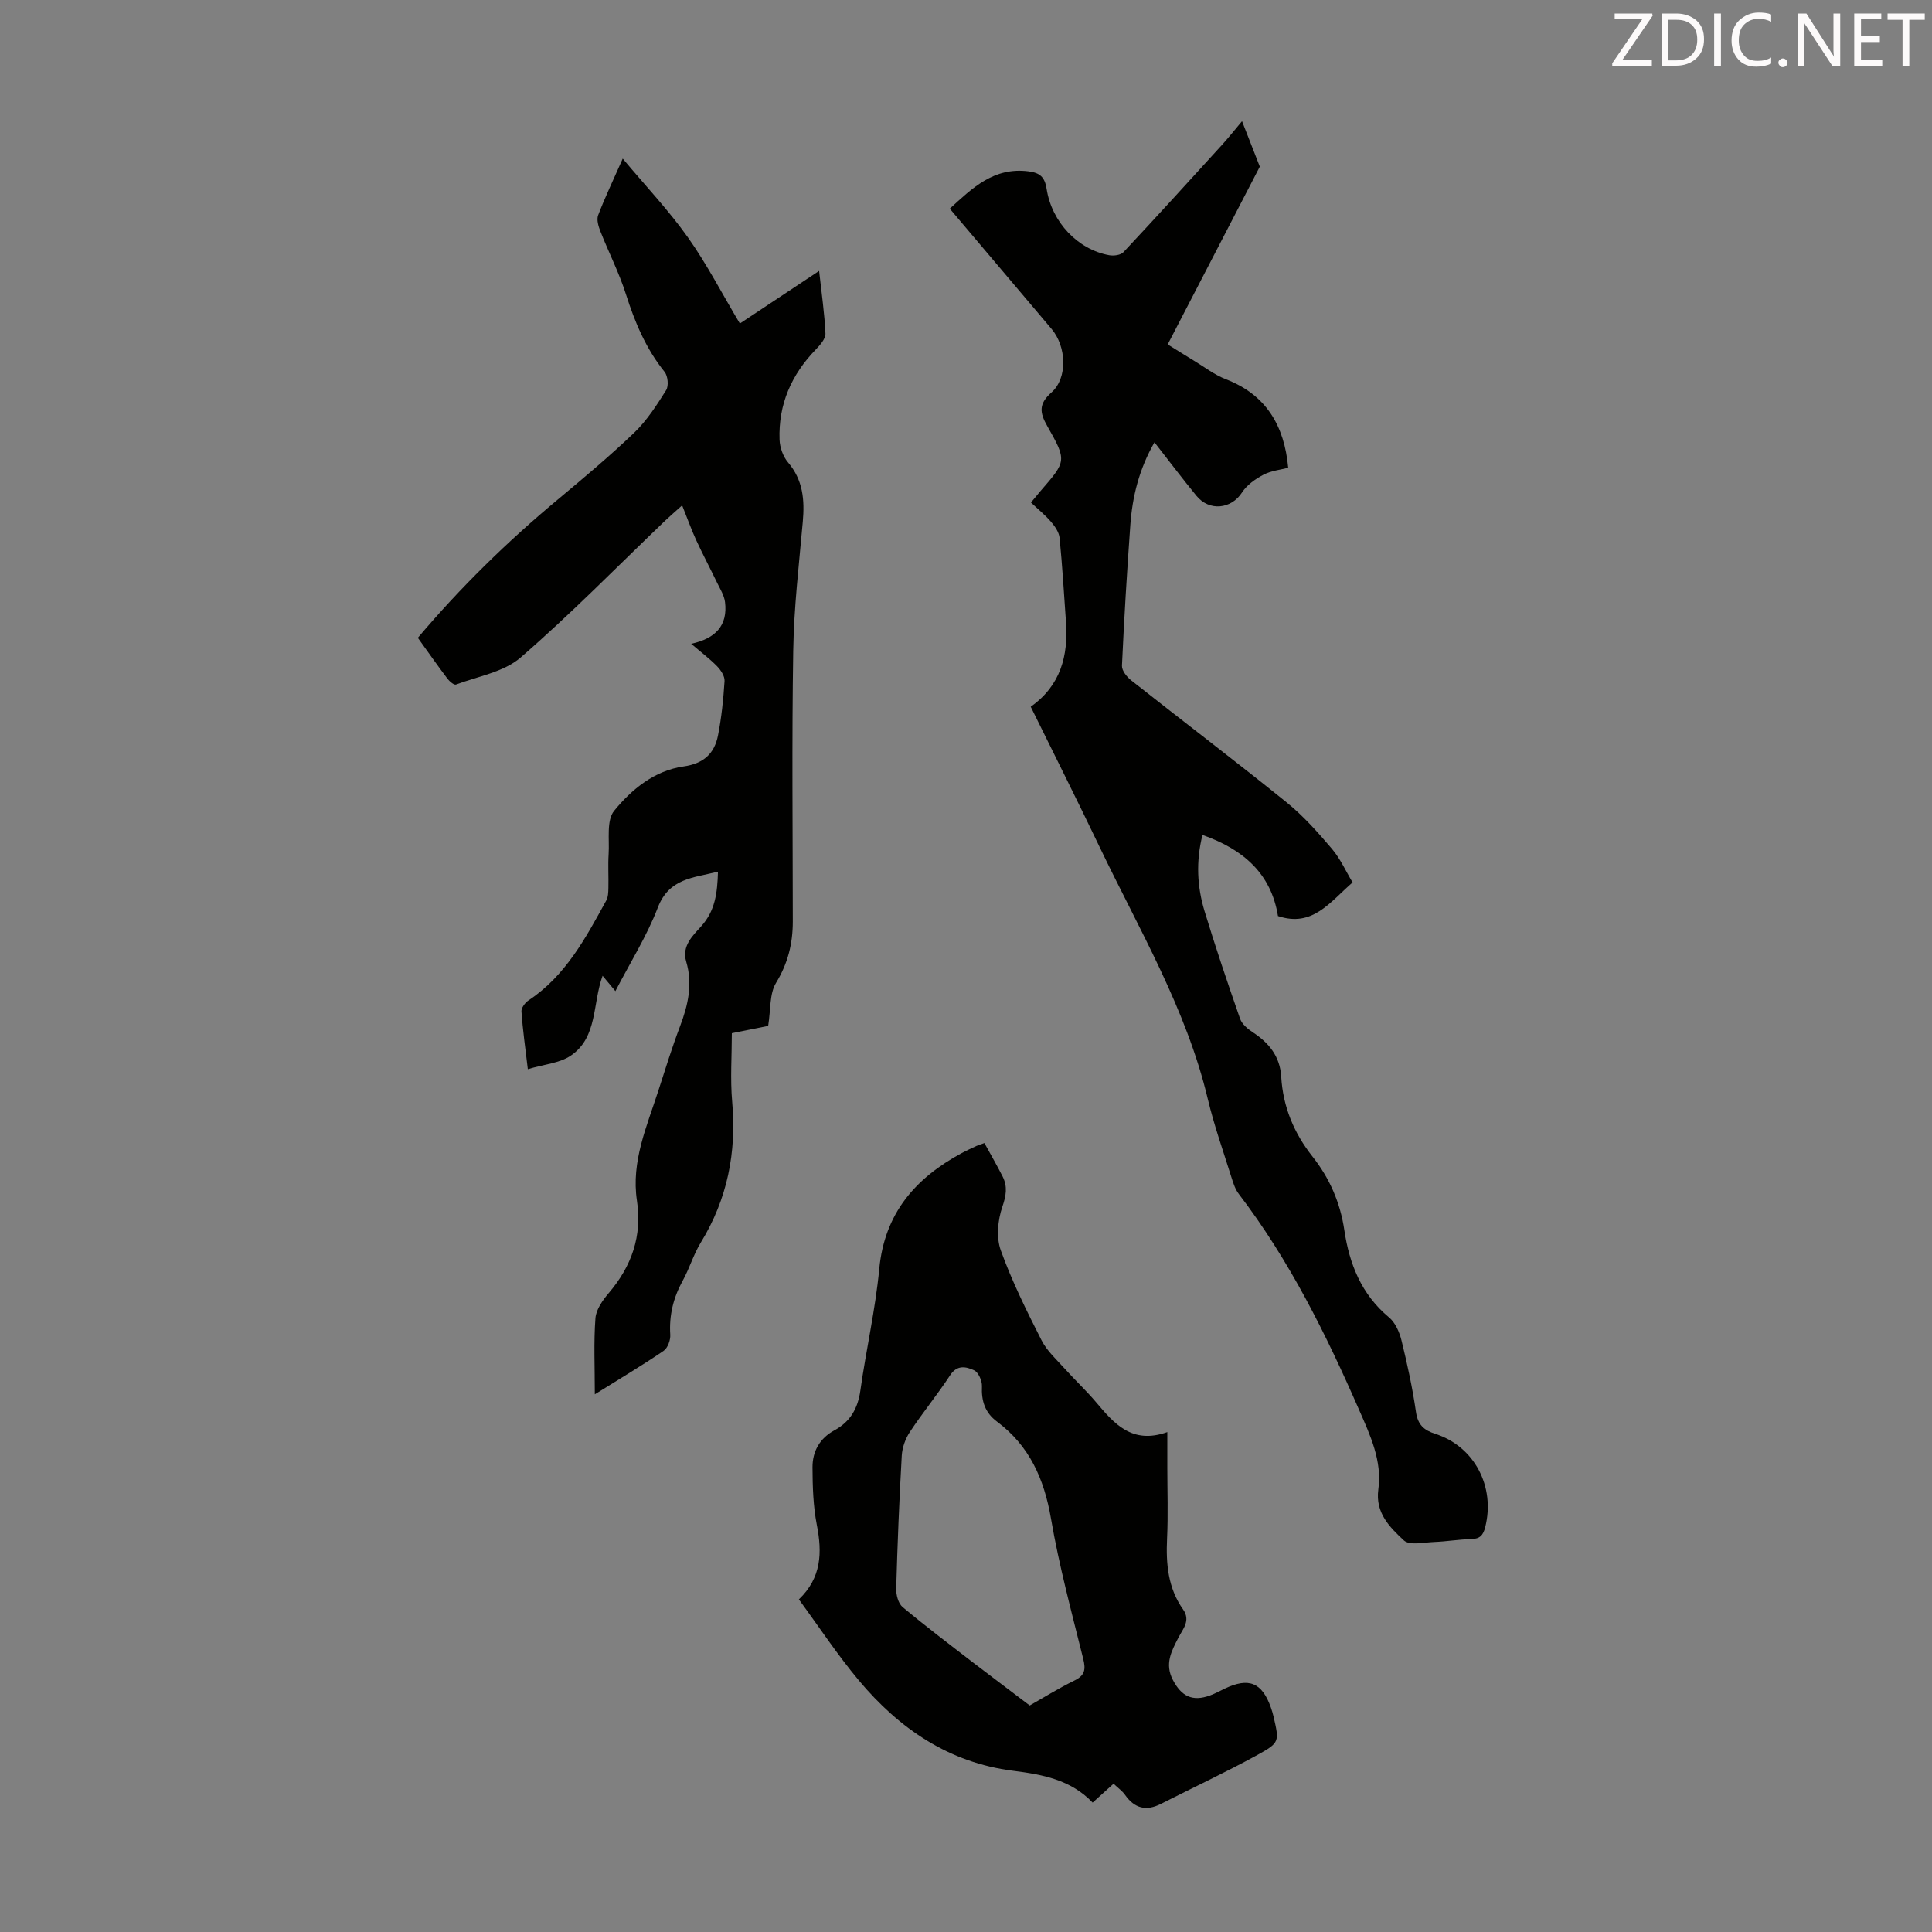
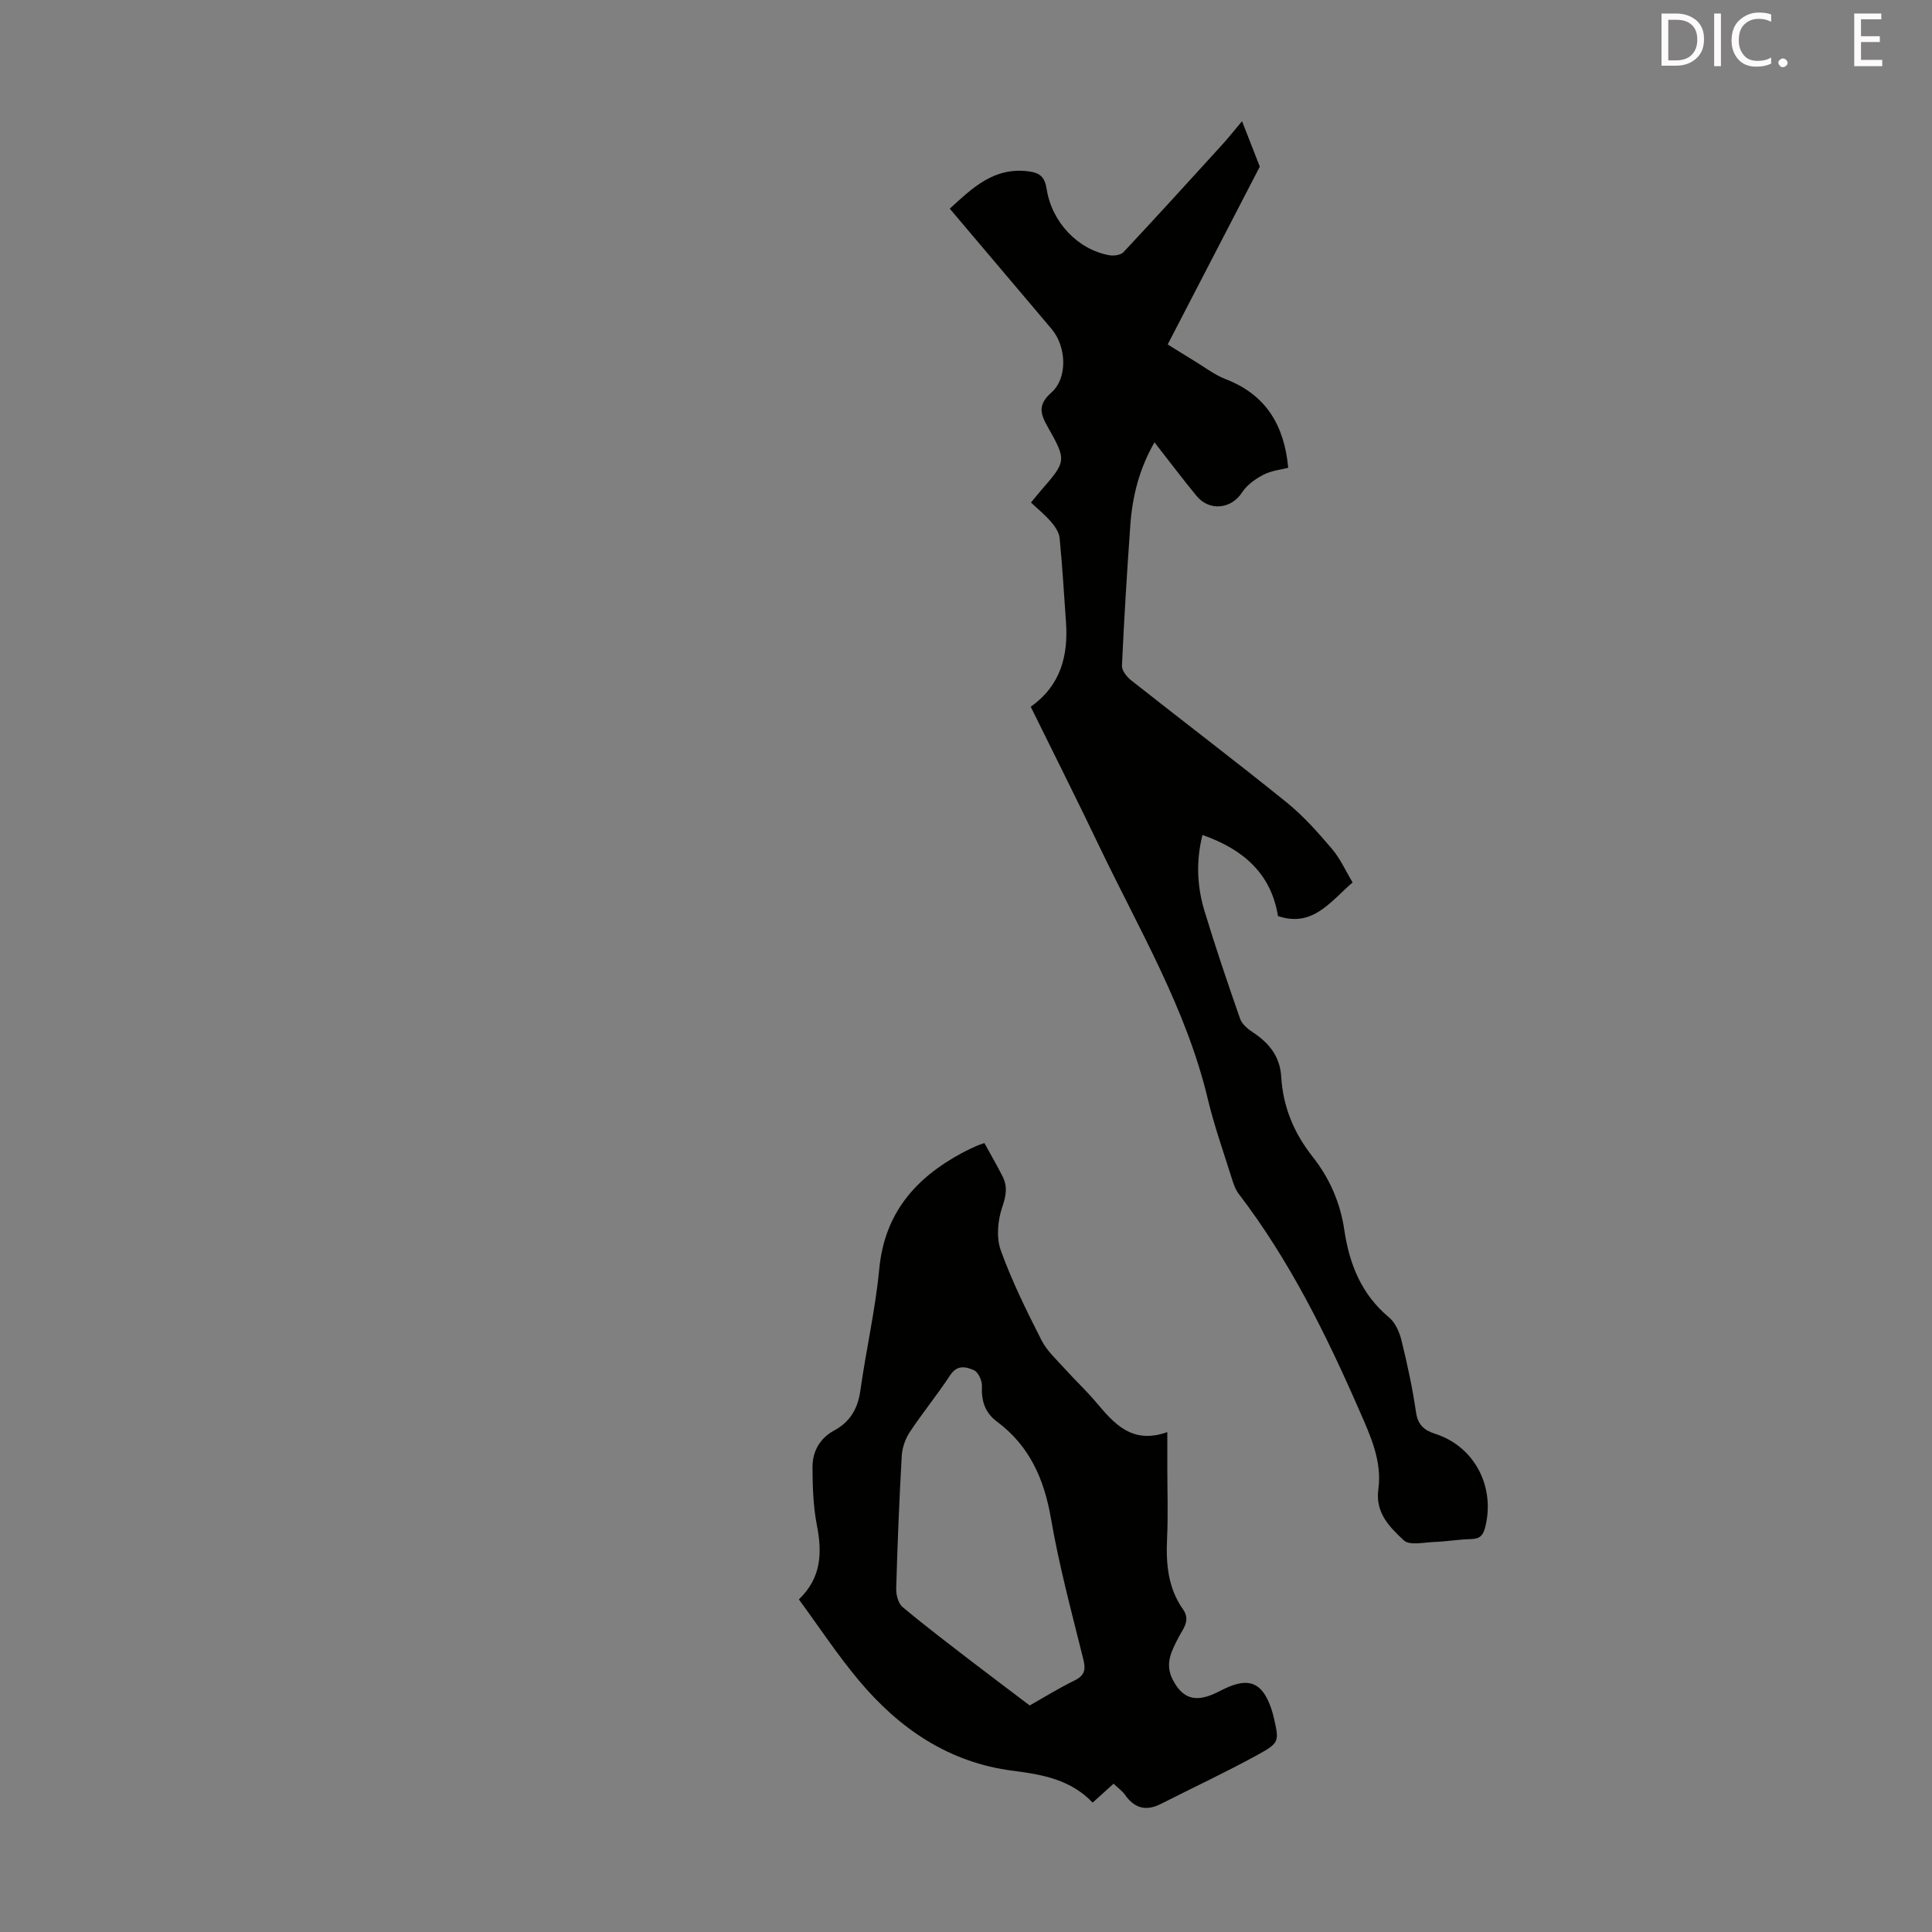
<svg xmlns="http://www.w3.org/2000/svg" enable-background="new 0 0 400 400" viewBox="0 0 400 400">
  <rect x="0" y="0" width="400" height="400" fill="#808080" stroke="none" />
  <path d="m260.83 34.5c-6.68 12.9-12.78 24.67-19.07 36.81 1.87 1.16 3.62 2.27 5.39 3.34 2.2 1.33 4.3 2.96 6.66 3.87 8.33 3.22 12.1 9.59 12.9 18.33-1.54.4-3.5.59-5.11 1.43-1.69.88-3.45 2.13-4.46 3.69-2.19 3.41-6.74 3.96-9.42.69-2.9-3.53-5.65-7.18-8.7-11.08-3.17 5.54-4.58 11.22-5 17.15-.69 9.69-1.29 19.39-1.73 29.09-.05 1 1 2.33 1.91 3.04 10.71 8.46 21.59 16.71 32.21 25.29 3.45 2.79 6.46 6.2 9.35 9.59 1.75 2.06 2.89 4.65 4.28 6.96-4.71 4.08-8.28 9.36-15.45 6.96-1.42-8.75-7.1-13.79-15.63-16.79-1.39 5.54-1.1 10.73.43 15.78 2.27 7.48 4.78 14.89 7.36 22.28.39 1.1 1.56 2.09 2.61 2.78 3.38 2.21 5.65 5.01 5.9 9.2.37 6.22 2.61 11.65 6.5 16.57 3.5 4.43 5.72 9.47 6.57 15.2 1.03 6.98 3.53 13.32 9.25 18.07 1.31 1.09 2.17 3.07 2.59 4.79 1.2 4.88 2.27 9.82 2.99 14.79.38 2.64 1.62 3.77 4.01 4.54 8.11 2.6 12.44 10.94 10.33 19.3-.42 1.67-1.08 2.44-2.88 2.48-2.57.06-5.12.5-7.69.6-2.14.08-5.1.77-6.28-.33-2.89-2.71-5.95-5.67-5.28-10.56.82-5.89-1.69-11.23-3.97-16.43-6.86-15.7-14.44-31.02-24.91-44.72-.72-.94-1.13-2.16-1.49-3.32-1.7-5.44-3.62-10.83-4.94-16.36-4.46-18.73-14.25-35.13-22.43-52.24-4.62-9.66-9.44-19.23-14.23-28.97 6.2-4.39 7.79-10.54 7.3-17.52-.41-5.8-.75-11.62-1.32-17.41-.11-1.17-.95-2.4-1.76-3.34-1.23-1.43-2.72-2.64-4.17-4.01.76-.91 1.38-1.68 2.02-2.43 5.31-6.13 5.44-6.2 1.37-13.37-1.6-2.81-1.84-4.6.86-6.99 3.38-2.99 3.11-9.49.02-13.14-6.93-8.21-13.87-16.4-21.08-24.91 4.71-4.3 9.11-8.63 16.27-7.73 2.39.3 3.39 1.16 3.78 3.63 1.08 6.95 6.5 12.58 12.97 13.74.93.17 2.37-.02 2.94-.63 6.87-7.34 13.64-14.78 20.41-22.22 1.32-1.45 2.54-3 4.14-4.9 1.52 3.87 2.84 7.25 3.68 9.41z" fill="#010100" />
-   <path d="m123.15 288.68c0-5.73-.25-10.77.13-15.77.14-1.8 1.5-3.72 2.76-5.2 4.74-5.57 6.94-11.81 5.83-19.13-1.22-8.11 2.05-15.37 4.44-22.79 1.44-4.46 2.83-8.95 4.49-13.33s2.65-8.72 1.27-13.37c-.96-3.24 1.36-5.37 3.13-7.34 2.88-3.21 3.32-6.88 3.45-11.28-5.14 1.3-10.12 1.35-12.46 7.44-2.26 5.88-5.68 11.31-8.78 17.29-.99-1.2-1.73-2.08-2.65-3.18-2.11 5.78-1 12.72-6.56 16.52-2.31 1.58-5.56 1.81-8.92 2.82-.53-4.47-1.06-8.2-1.32-11.94-.05-.74.74-1.82 1.45-2.29 7.7-5.1 11.85-12.94 16.11-20.69.4-.73.42-1.71.44-2.59.06-2.35-.1-4.71.05-7.05.19-3.04-.48-6.95 1.14-8.93 3.64-4.46 8.36-8.34 14.4-9.19 4.11-.58 6.36-2.66 7.1-6.39.73-3.71 1.12-7.51 1.36-11.29.06-.99-.76-2.25-1.53-3.04-1.54-1.58-3.33-2.92-5.38-4.67 5.03-1.08 7.6-3.78 7.01-8.62-.17-1.4-1.02-2.74-1.66-4.06-1.42-2.95-2.96-5.85-4.33-8.82-.97-2.11-1.75-4.31-2.89-7.16-1.72 1.55-2.62 2.31-3.48 3.13-9.94 9.52-19.59 19.38-29.97 28.38-3.48 3.01-8.83 3.88-13.38 5.59-.39.15-1.33-.65-1.75-1.2-2.08-2.76-4.07-5.59-6.14-8.48 8.82-10.43 18.47-19.88 28.89-28.56 5.41-4.51 10.83-9.04 15.91-13.91 2.62-2.51 4.66-5.7 6.61-8.8.55-.88.36-2.93-.32-3.78-3.87-4.8-6.16-10.27-8.01-16.09-1.41-4.44-3.57-8.65-5.28-13-.41-1.04-.83-2.42-.47-3.35 1.38-3.63 3.07-7.15 5.09-11.72 4.82 5.76 9.56 10.76 13.5 16.32 3.92 5.53 7.05 11.62 10.75 17.82 5.22-3.46 10.56-7.01 16.41-10.89.51 4.64 1.12 8.79 1.31 12.95.05 1.07-1.07 2.37-1.95 3.27-5.09 5.23-7.82 11.42-7.55 18.74.06 1.6.72 3.47 1.75 4.68 3.12 3.66 3.46 7.78 3.06 12.29-.79 8.89-1.84 17.79-1.98 26.7-.3 18.68-.1 37.38-.09 56.07 0 4.56-1.01 8.67-3.47 12.7-1.37 2.25-1.08 5.51-1.63 8.91-1.94.39-4.51.91-7.52 1.51 0 4.67-.35 9.48.07 14.21.93 10.46-.99 20.14-6.5 29.14-1.51 2.46-2.33 5.33-3.73 7.87-1.95 3.53-2.85 7.18-2.59 11.22.07 1.1-.53 2.75-1.38 3.33-4.44 3.02-9.03 5.75-14.24 9z" fill="#010100" />
  <path d="m203.81 236.66c1.33 2.43 2.62 4.64 3.77 6.92 1.06 2.1.73 3.98-.07 6.32-.94 2.75-1.27 6.32-.31 8.97 2.3 6.39 5.35 12.54 8.43 18.61 1.13 2.23 3.14 4.03 4.85 5.93 2.09 2.33 4.4 4.48 6.42 6.87 3.75 4.44 7.45 8.84 14.78 6.22v7.24c0 4.93.18 9.86-.05 14.77-.25 5.25.18 10.27 3.31 14.7 1.63 2.31-.04 4.05-.96 5.84-1.45 2.82-2.89 5.45-1.14 8.78 1.77 3.38 4.04 4.52 7.67 3.2 1.05-.38 2.03-.93 3.04-1.41 5-2.39 7.74-1.28 9.57 3.9.22.63.42 1.28.57 1.93 1.16 5.1 1.29 5.34-3.35 7.89-6.54 3.59-13.32 6.75-19.97 10.13-3.06 1.56-5.47.95-7.44-1.86-.56-.8-1.42-1.4-2.38-2.31-1.41 1.28-2.77 2.51-4.33 3.91-4.53-4.76-10.41-5.82-16.48-6.59-13.27-1.68-23.56-8.72-31.92-18.7-4.44-5.3-8.26-11.11-12.42-16.78 4.69-4.49 4.84-9.68 3.72-15.4-.76-3.89-.88-7.94-.9-11.92-.02-3.3 1.48-6.03 4.53-7.68 3.28-1.78 4.86-4.52 5.38-8.25 1.18-8.41 3.11-16.74 3.91-25.17 1.09-11.49 7.45-18.79 17.07-23.98.98-.53 2-.99 3.02-1.47.39-.18.82-.3 1.68-.61zm9.38 116.44c2.62-1.48 5.85-3.49 9.25-5.16 2.16-1.06 2.39-2.25 1.83-4.49-2.4-9.65-5-19.28-6.68-29.06-1.41-8.2-4.46-15.06-11.19-20.07-2.48-1.85-3.24-4.28-3.1-7.32.05-1.11-.73-2.88-1.62-3.29-1.59-.73-3.48-1.24-4.95 1-2.63 4.02-5.7 7.75-8.35 11.76-.93 1.4-1.58 3.23-1.68 4.9-.52 9.16-.89 18.33-1.15 27.5-.04 1.3.42 3.1 1.32 3.85 4.77 3.99 9.74 7.75 14.67 11.55 3.68 2.82 7.39 5.59 11.65 8.83z" fill="#010100" />
  <g fill="#fcfafa">
-     <path d="m342.2 3.2-6.3 9.2h6.1v1.2h-8.2v-.5l6.2-9.1h-5.7v-1.2h7.8v.4z" />
    <path d="m344 13.7v-10.9h3.1c1.6 0 3 .5 4.1 1.4 1.1 1 1.6 2.2 1.6 3.9s-.5 3-1.6 4-2.5 1.5-4.2 1.5h-3zm1.4-9.6v8.4h1.6c1.4 0 2.5-.4 3.2-1.1.8-.8 1.2-1.8 1.2-3.2s-.4-2.4-1.2-3.1-1.8-1-3.1-1z" />
    <path d="m356.3 2.8v10.9h-1.4v-10.9z" />
    <path d="m366.6 13.2c-.8.4-1.8.6-3 .6-1.6 0-2.8-.5-3.7-1.5s-1.4-2.3-1.4-3.9c0-1.7.5-3.2 1.6-4.2s2.4-1.6 4-1.6c1 0 1.9.1 2.6.4v1.5c-.8-.4-1.6-.6-2.6-.6-1.2 0-2.2.4-3 1.2s-1.1 1.9-1.1 3.3c0 1.3.4 2.3 1.1 3.1s1.6 1.1 2.8 1.1c1.1 0 2-.2 2.8-.7v1.3z" />
    <path d="m368.2 13c0-.3.1-.5.3-.6.2-.2.4-.3.6-.3.3 0 .5.1.7.3s.3.4.3.6-.1.5-.3.6c-.2.2-.4.3-.7.3s-.5-.1-.6-.3c-.2-.2-.3-.4-.3-.6z" />
-     <path d="m381.1 13.7h-1.7l-5.5-8.4c-.2-.2-.3-.5-.4-.7 0 .2.1.8.1 1.5v7.6h-1.4v-10.9h1.8l5.3 8.3c.3.4.4.6.4.8 0-.3-.1-.8-.1-1.6v-7.5h1.4v10.9z" />
    <path d="m389.7 13.7h-5.8v-10.9h5.6v1.2h-4.2v3.5h3.9v1.2h-3.9v3.7h4.4z" />
-     <path d="m398.4 4.1h-3.1v9.6h-1.4v-9.6h-3.1v-1.3h7.7v1.3z" />
  </g>
</svg>